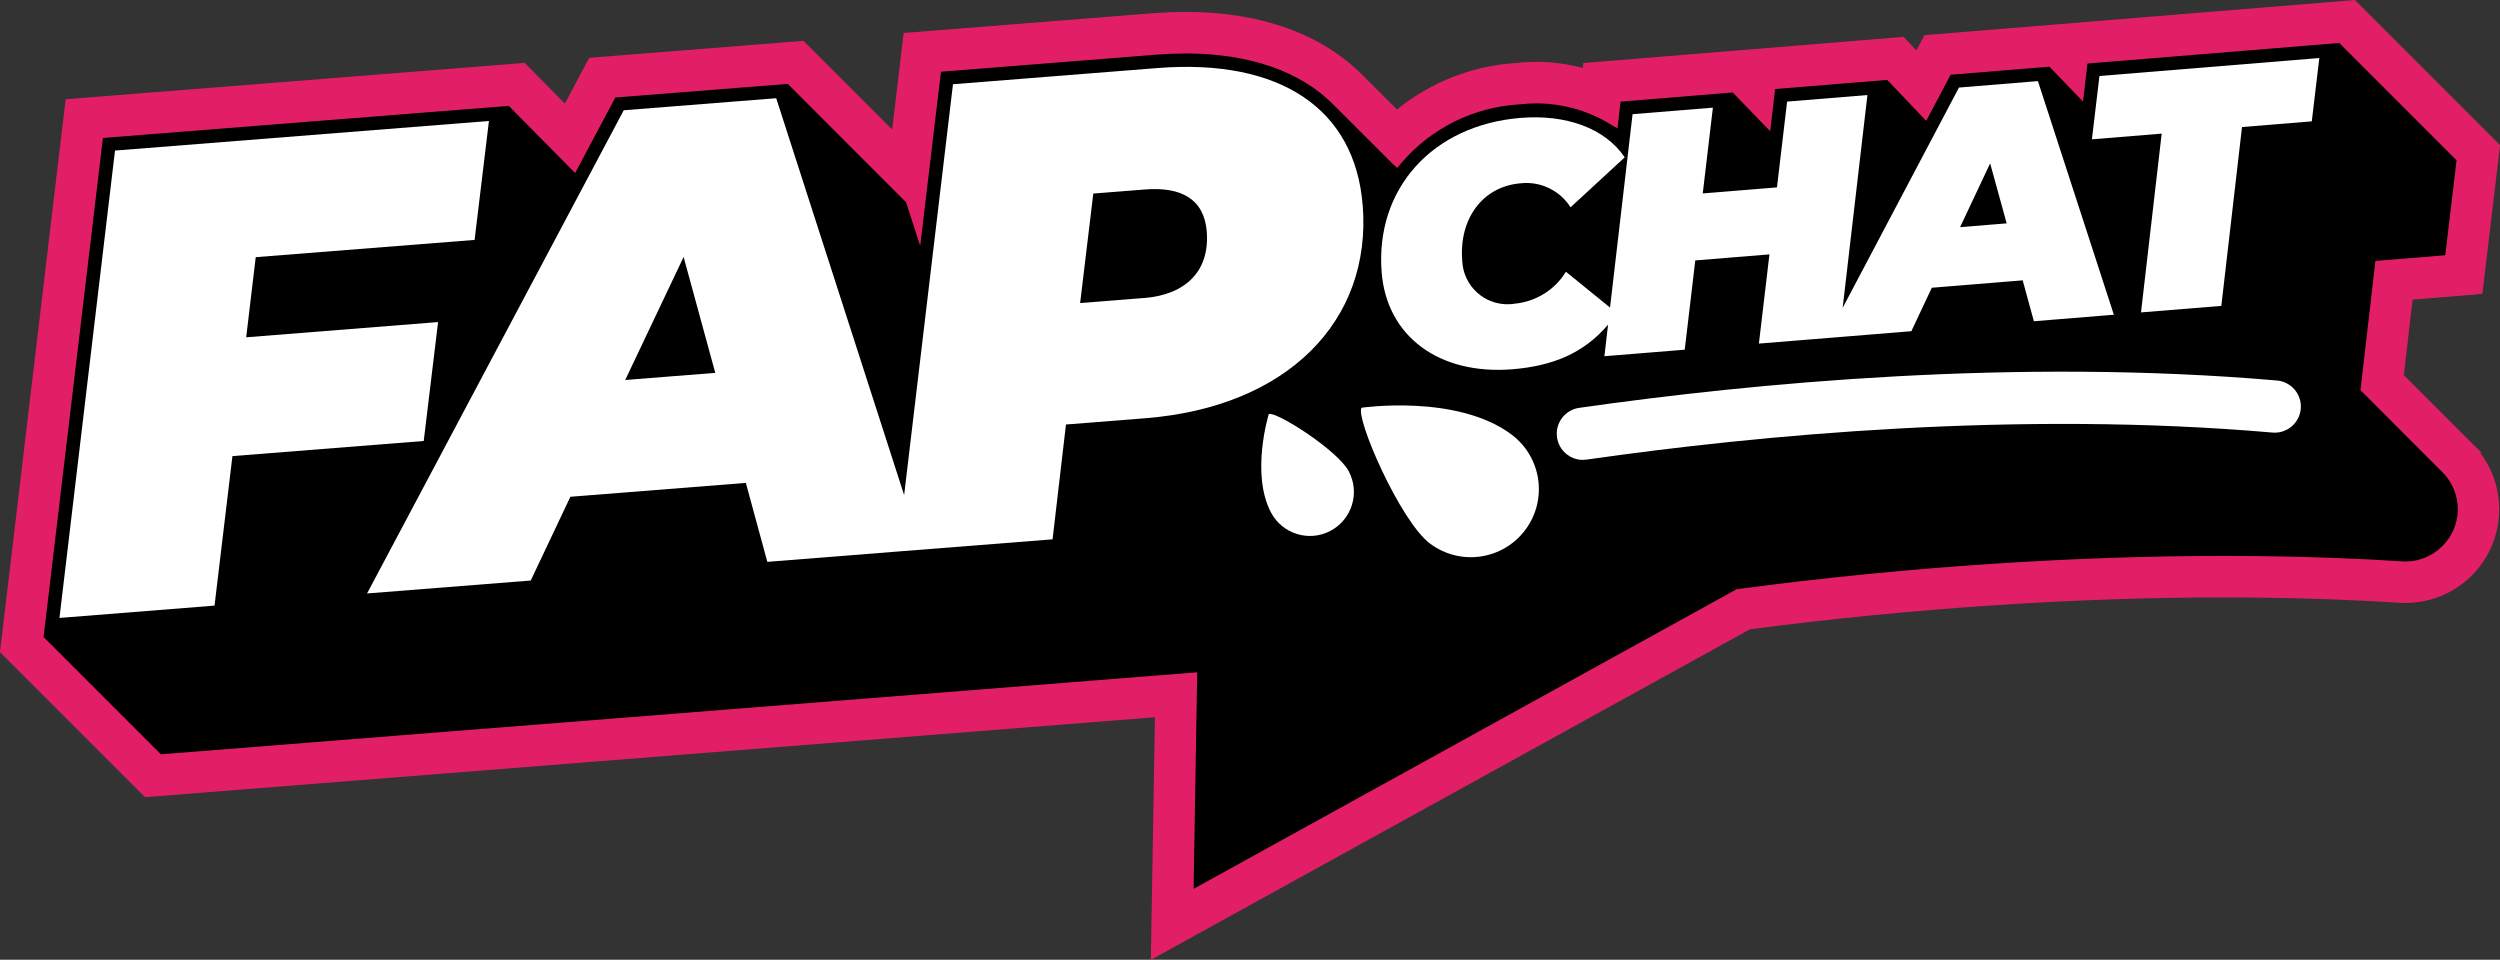
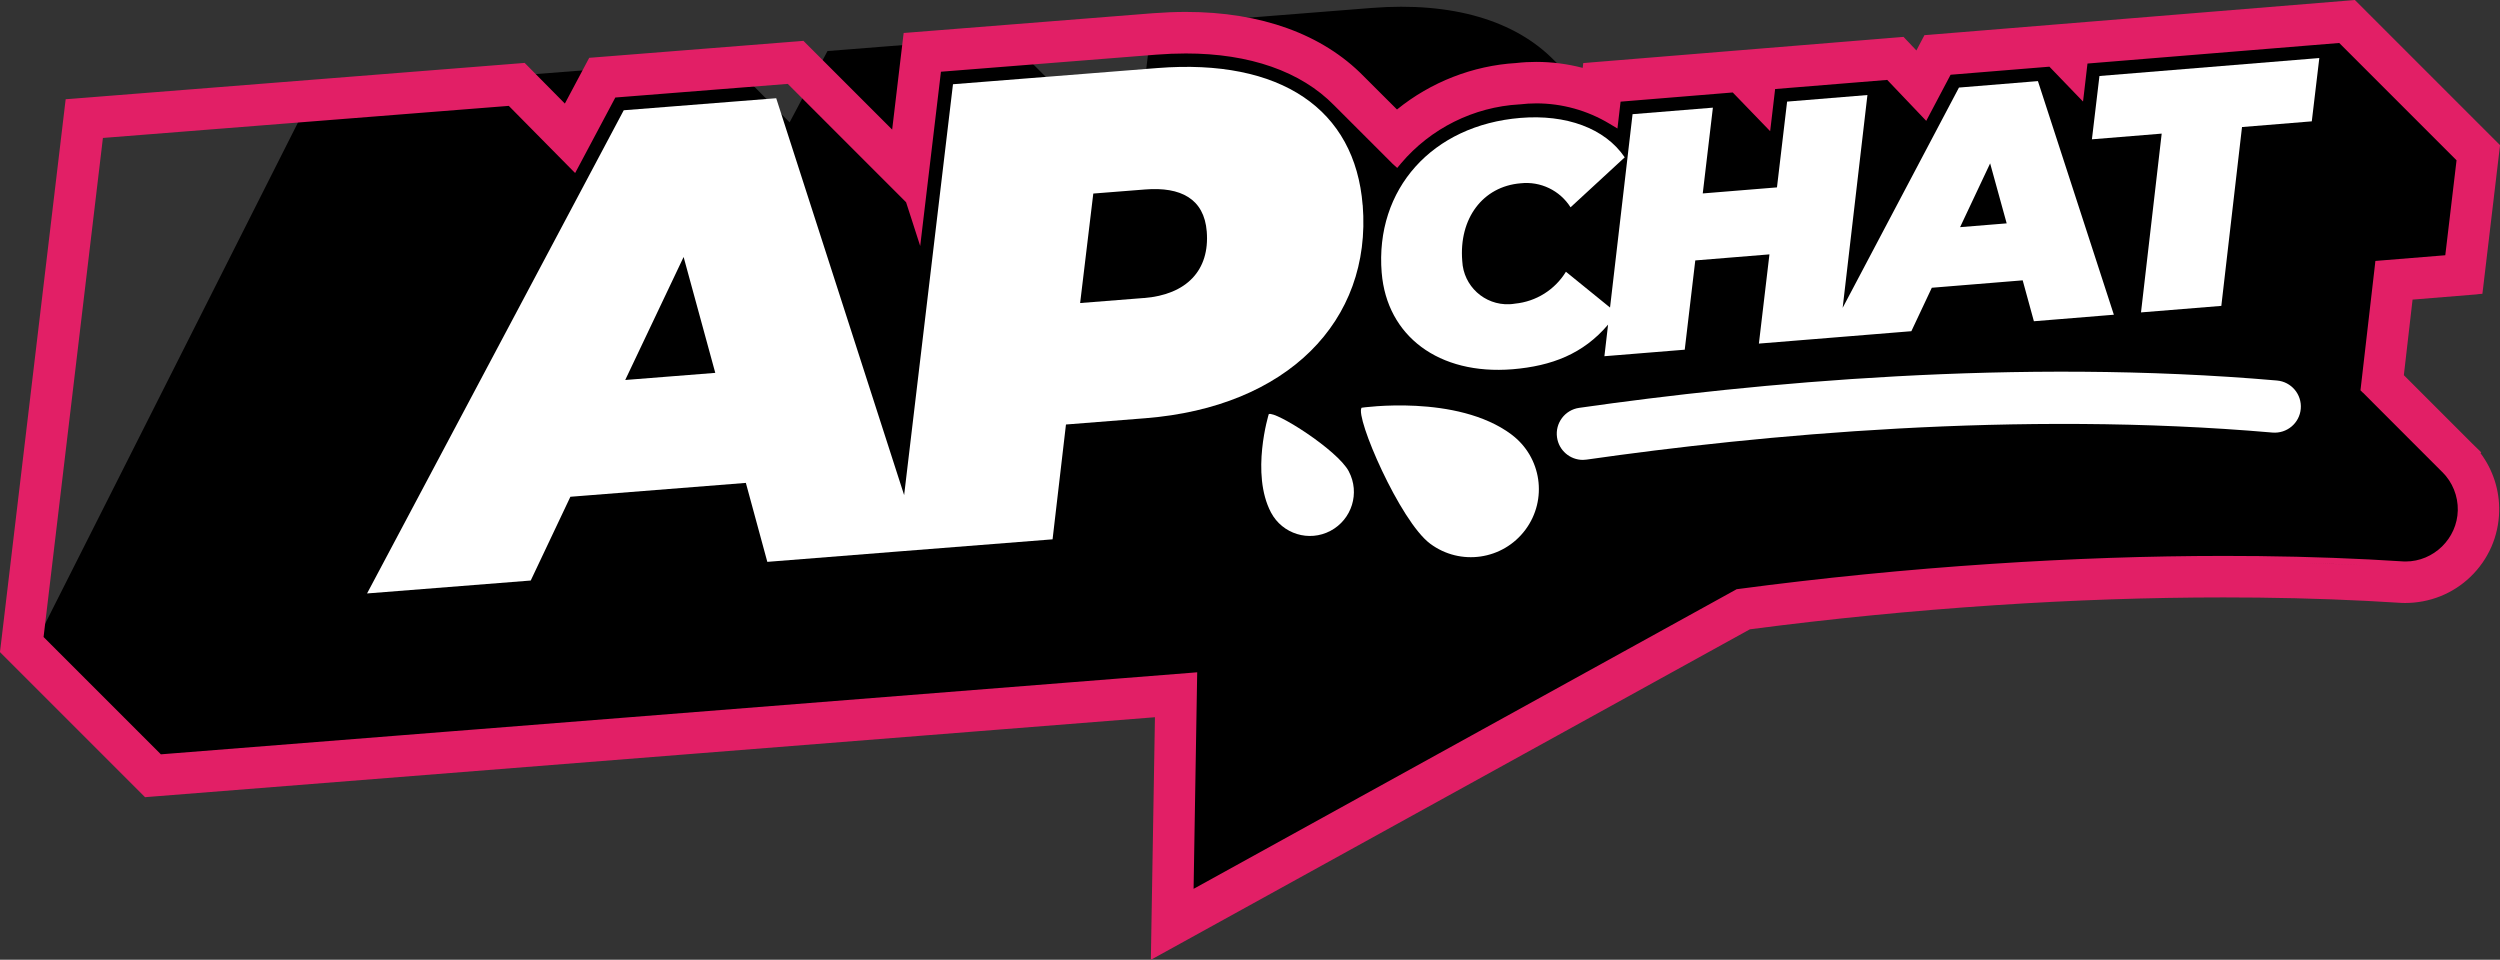
<svg xmlns="http://www.w3.org/2000/svg" id="Calque_2" data-name="Calque 2" viewBox="0 0 421.73 161.9">
  <rect x="0" y="0" width="421.73" height="161.9" fill="#333333" stroke="none" />
  <defs>
    <style>
      .cls-1 {
      fill: #fff;
      }

      .cls-2 {
      fill: #e21f66;
      }
    </style>
  </defs>
  <g id="Layer_1" data-name="Layer 1">
    <g>
-       <path d="m412.63,78.86c-.11-.1-13.14-13.16-13.35-13.35-.02-.01-.03-.02-.05-.04l2.37-20.53,11.76-.96,2.05-17.31-20.46-20.46-43.74,3.57-.6,5.13-4.53-4.71-17.69,1.44-3.72,7.04-5.95-6.25-20.2,1.65-.69,5.83-5.17-5.35-20.21,1.65-.44,3.81c-4.74-2.86-10.29-4.06-15.78-3.41-8.01.44-15.48,4.16-20.65,10.28l-.04-.04c-.29-.3-9.48-9.5-9.79-9.79-6.57-6.72-17.16-9.92-30.79-8.85l-37.15,2.94-3.05,25.67-1.05-3.26-20.46-20.46-30.09,2.38-6.39,12.03-10.56-10.69-69.75,5.51L6.3,107.82l20.46,20.46,2.2-.17,47.72-3.78,3.46-.27,120.8-9.56-.62,37.16,92.97-51.29c14.11-1.88,28.5-3.31,42.76-4.25,15.51-1.03,30.64-1.47,44.98-1.3,8.43.09,16.68.4,24.54.91,5.42.12,9.91-4.18,10.03-9.6.06-2.73-1.02-5.35-2.97-7.25" />
+       <path d="m412.63,78.86c-.11-.1-13.14-13.16-13.35-13.35-.02-.01-.03-.02-.05-.04l2.37-20.53,11.76-.96,2.05-17.31-20.46-20.46-43.74,3.57-.6,5.13-4.53-4.71-17.69,1.44-3.72,7.04-5.95-6.25-20.2,1.65-.69,5.83-5.17-5.35-20.21,1.65-.44,3.81l-.04-.04c-.29-.3-9.48-9.5-9.79-9.79-6.57-6.72-17.16-9.92-30.79-8.85l-37.15,2.94-3.05,25.67-1.05-3.26-20.46-20.46-30.09,2.38-6.39,12.03-10.56-10.69-69.75,5.51L6.3,107.82l20.46,20.46,2.2-.17,47.72-3.78,3.46-.27,120.8-9.56-.62,37.16,92.97-51.29c14.11-1.88,28.5-3.31,42.76-4.25,15.51-1.03,30.64-1.47,44.98-1.3,8.43.09,16.68.4,24.54.91,5.42.12,9.91-4.18,10.03-9.6.06-2.73-1.02-5.35-2.97-7.25" />
      <g>
        <path class="cls-1" d="m233.08,46c.87,10.68,9.62,17.3,22.08,16.29,6.6-.55,11.92-2.59,16.11-7.53l-.62,5.33,13.55-1.1,1.78-15.06,12.51-1.02-1.78,15.05,13.55-1.1h0s12.17-.99,12.17-.99l3.45-7.33,15.33-1.25,1.89,6.9,13.49-1.1-12.81-39.41-13.32,1.09-19.62,37.16,4.18-35.9-13.55,1.11-1.71,14.47-12.52,1.02,1.71-14.47-13.55,1.1-3.8,32.62-7.44-6.04c-1.86,3.04-5.03,5.03-8.58,5.38-.31.05-.62.09-.93.1-4.22.19-7.79-3.07-7.98-7.29-.59-7.18,3.48-12.59,9.85-13.11,3.35-.37,6.62,1.2,8.42,4.05l9.14-8.43c-3.35-4.93-9.9-7.28-17.59-6.65-14.87,1.22-24.56,12-23.41,26.13h0Zm102.64-18.44l2.79,10.12-7.86.64,5.07-10.76Z" />
        <polygon class="cls-1" points="354.16 12.82 352.89 23.5 364.66 22.54 361.17 52.7 374.72 51.6 378.21 21.43 389.98 20.47 391.25 9.79 354.16 12.82" />
-         <polygon class="cls-1" points="73.9 54.33 41.53 56.9 43.14 43.38 80.06 40.47 82.48 20.41 19.4 25.4 10.03 104.24 36.19 102.16 39.21 76.94 71.48 74.39 73.9 54.33" />
        <path class="cls-1" d="m229.87,34.62h0c-1.28-16.18-13.79-24.79-34.63-23.14l-34.48,2.73-8.24,69.31-21.58-66.95-25.72,2.03-43.3,81.51,27.61-2.18,6.69-14.13,29.6-2.34,3.62,13.32,21.96-1.74h0s26.16-2.06,26.16-2.06l2.26-19.37,13.41-1.06c23.84-1.89,38.2-16.31,36.65-35.93Zm-124.4,29.48l9.85-20.75,5.34,19.55-15.19,1.2Zm87.49-13.83l-10.75.85,2.22-18.47,8.76-.69c5.98-.47,9.94,1.55,10.38,7.1h0c.52,6.54-3.4,10.64-10.6,11.22Z" />
        <path class="cls-1" d="m227.53,79.51c-1.92-3.62-12.4-10.23-13.5-9.65,0,0-3.09,10.03.38,16.6,1.92,3.62,6.41,5.01,10.03,3.09s5.01-6.41,3.09-10.03h0Z" />
        <path class="cls-1" d="m254.97,73.29c-9.21-6.86-25.28-4.51-25.28-4.51-1.14,1.54,6.48,19.14,11.56,22.93h0c5.09,3.8,12.28,2.75,16.07-2.34,3.79-5.09,2.74-12.28-2.35-16.07Z" />
        <path class="cls-1" d="m384.11,64.19c-43.91-3.81-88.25.4-117.71,4.61-2.41.34-4.09,2.58-3.74,4.99.31,2.2,2.2,3.79,4.36,3.79.21,0,.42-.02.63-.05,29.01-4.15,72.63-8.3,115.7-4.56,2.43.2,4.56-1.58,4.77-4.01.21-2.43-1.59-4.56-4.01-4.77Z" />
      </g>
      <path class="cls-2" d="m417.94,49.63l.82-.07.1-.81,2.82-23.78.06-.48-.34-.34L397.58.33l-.33-.33-.46.04-71.6,5.85-.55.04-.26.49-1.1,2.09-1.84-1.94-.33-.35-.48.04-52.73,4.31-.82.07-.09.81h0c-2.57-.67-5.21-1.01-7.85-1.01-1.13,0-2.25.06-3.36.19-7.31.43-14.41,3.21-20.12,7.84-2.41-2.41-5.11-5.11-5.65-5.64-6.93-7.07-17.3-10.82-29.96-10.82-1.8,0-3.66.08-5.55.22l-41.24,3.27-.82.06-.1.81-1.84,15.49-14.64-14.64-.33-.33-.46.04-35.12,2.78-.55.04-.26.48-3.85,7.24-6.46-6.53-.33-.33-.46.04L11.9,16.68l-.82.06-.1.81L.14,108.8l-.09.72-.06.48.34.34,23.81,23.81.33.33.46-.04,169.9-13.45-.66,39.19-.03,1.73,1.51-.83,99.54-54.92c13.63-1.79,27.51-3.15,41.25-4.06,13.26-.88,26.25-1.32,38.62-1.32,1.97,0,3.96.01,5.9.03,8.34.09,16.5.4,24.25.9h.21s.28.01.28.01c4.15,0,8.07-1.56,11.02-4.39,3.05-2.92,4.78-6.86,4.87-11.08.08-3.54-1.04-6.99-3.15-9.81l.12-.13-.7-.69-.77-.75c-.09-.09-.19-.19-.29-.29l-.23-.23c-.67-.67-2.7-2.7-4.97-4.97l-6.09-6.09,1.47-12.75,10.93-.89Zm-17.23-5.62l-.09.82-2.37,20.53-.06.48.34.34.05.05.06.04c.25.24,4.25,4.25,7.47,7.48,5.21,5.21,5.79,5.8,5.85,5.85l.04.03c1.71,1.7,2.66,4.04,2.61,6.46-.1,4.76-4.06,8.63-8.81,8.63h-.19c-7.82-.51-16.09-.82-24.55-.91-1.94-.02-3.92-.03-5.9-.03-12.59,0-25.76.45-39.17,1.34-14.27.94-28.68,2.37-42.83,4.25l-.19.02-.16.09-91.46,50.46.59-35.43.02-1.1-1.1.09-120.8,9.56-3.46.27-47.72,3.78-1.74.14-19.79-19.79L17.36,23.27l68.47-5.41,10.23,10.36.96.97.64-1.2,6.14-11.54,29.09-2.3,19.96,19.97.98,3.03,1.4,4.35.54-4.54,2.96-24.86,36.34-2.88c1.69-.13,3.37-.2,4.97-.2,10.77,0,19.42,3.03,25.02,8.75.42.4,9.72,9.72,9.79,9.79l.02.02.02.02.04.04.77.69.66-.79c4.98-5.88,12.25-9.5,19.95-9.93h.03s.03,0,.03,0c.93-.11,1.87-.17,2.8-.17,4.35,0,8.62,1.19,12.35,3.44l1.33.8.18-1.54.35-2.99,18.92-1.55,4.84,5.01,1.47,1.52.25-2.09.59-5.02,18.91-1.54,5.62,5.9.96,1.01.65-1.23,3.46-6.55,16.67-1.36,4.2,4.36,1.47,1.52.25-2.1.5-4.31,42.47-3.47,19.79,19.79-1.9,16.02-10.95.89-.82.07Zm14.9,42.1s0,0,0,0c0,0,0,0,0,0h0Zm-.07,1c-.01.12-.04.23-.06.35.02-.12.05-.23.06-.35Zm-.17.97c-.03.13-.07.26-.11.39.04-.13.08-.26.11-.39Zm-.26.93c-.04.13-.1.26-.15.4.05-.13.11-.26.15-.4Zm-.35.89c-.06.13-.13.26-.2.39.07-.13.14-.26.2-.39Zm-213.82,24.6h0l-.62,37.16.62-37.16Zm-8.86.7l-111.94,8.86-3.46.27,3.46-.27,111.94-8.86Zm79.94-95.17l.44-3.81-.44,3.81h0Zm-3.41-1.71c-.21-.09-.43-.17-.64-.25.21.08.43.16.64.25Zm1.74.79c-.18-.09-.36-.17-.54-.26.18.09.36.17.54.26Zm-10.43-2.64c.22,0,.43,0,.65.02-.22-.01-.43-.02-.65-.02Zm2.16.16c.12.01.25.02.38.04-.12-.02-.25-.02-.38-.04Zm2.23.36c.17.04.33.08.49.12-.16-.04-.33-.08-.49-.12Zm1.84.47c.21.06.43.13.64.2-.21-.07-.42-.14-.64-.2Zm-8.07-.98c.17,0,.34-.01.51-.01-.17,0-.34,0-.51.01Zm-4.81.46c.98-.16,1.97-.26,2.97-.32,0,0,0,0,0,0,0,0,0,0,0,0-1,.06-1.99.16-2.97.32s-1.95.36-2.9.61c.95-.25,1.92-.46,2.9-.61Zm-38.53-6.65c.06.02.12.04.18.06-.06-.02-.12-.04-.18-.06Zm78.55,90.08c14.11-1.88,28.5-3.31,42.76-4.25,0,0,.01,0,.02,0,0,0-.01,0-.02,0-14.27.94-28.66,2.37-42.76,4.25Zm81.86-5.58c.08,0,.15,0,.23,0-.24,0-.48,0-.72,0,.16,0,.33,0,.49,0Zm-8.77.08c-.38,0-.75,0-1.13.02.38,0,.75-.01,1.13-.02Zm-9.62.24c-.55.02-1.09.04-1.64.06.55-.02,1.09-.04,1.64-.06Zm-10.2.42c-.48.02-.95.05-1.43.08.48-.02.96-.05,1.43-.08Zm40.75-.59c4.16.1,8.27.25,12.29.46-4.02-.2-8.13-.36-12.29-.46Zm24.59-1.34c-.12.1-.25.18-.37.27.12-.09.25-.18.37-.27Zm-.76.55c-.13.08-.26.16-.39.24.13-.08.27-.15.39-.24Zm-.81.48c-.14.07-.28.13-.42.2.14-.06.28-.13.42-.2Zm-.86.4c-.14.06-.29.1-.43.16.14-.05.29-.1.43-.16Zm-.9.32c-.15.04-.3.08-.45.11.15-.04.3-.07.45-.11Zm-.94.23c-.15.03-.31.05-.47.07.16-.02.31-.04.47-.07Zm-.97.14c-.16.01-.32.02-.48.02.16,0,.32,0,.48-.02Zm5.94-2.72c-.11.11-.23.2-.34.3.11-.1.23-.2.34-.3Zm1.72-2.22c-.07.13-.16.25-.24.38.08-.13.16-.25.24-.38Zm-.5.8c-.09.12-.18.24-.27.36.09-.12.19-.23.27-.36Zm-.57.74c-.1.12-.21.22-.31.33.1-.11.21-.22.31-.33Z" />
    </g>
  </g>
</svg>